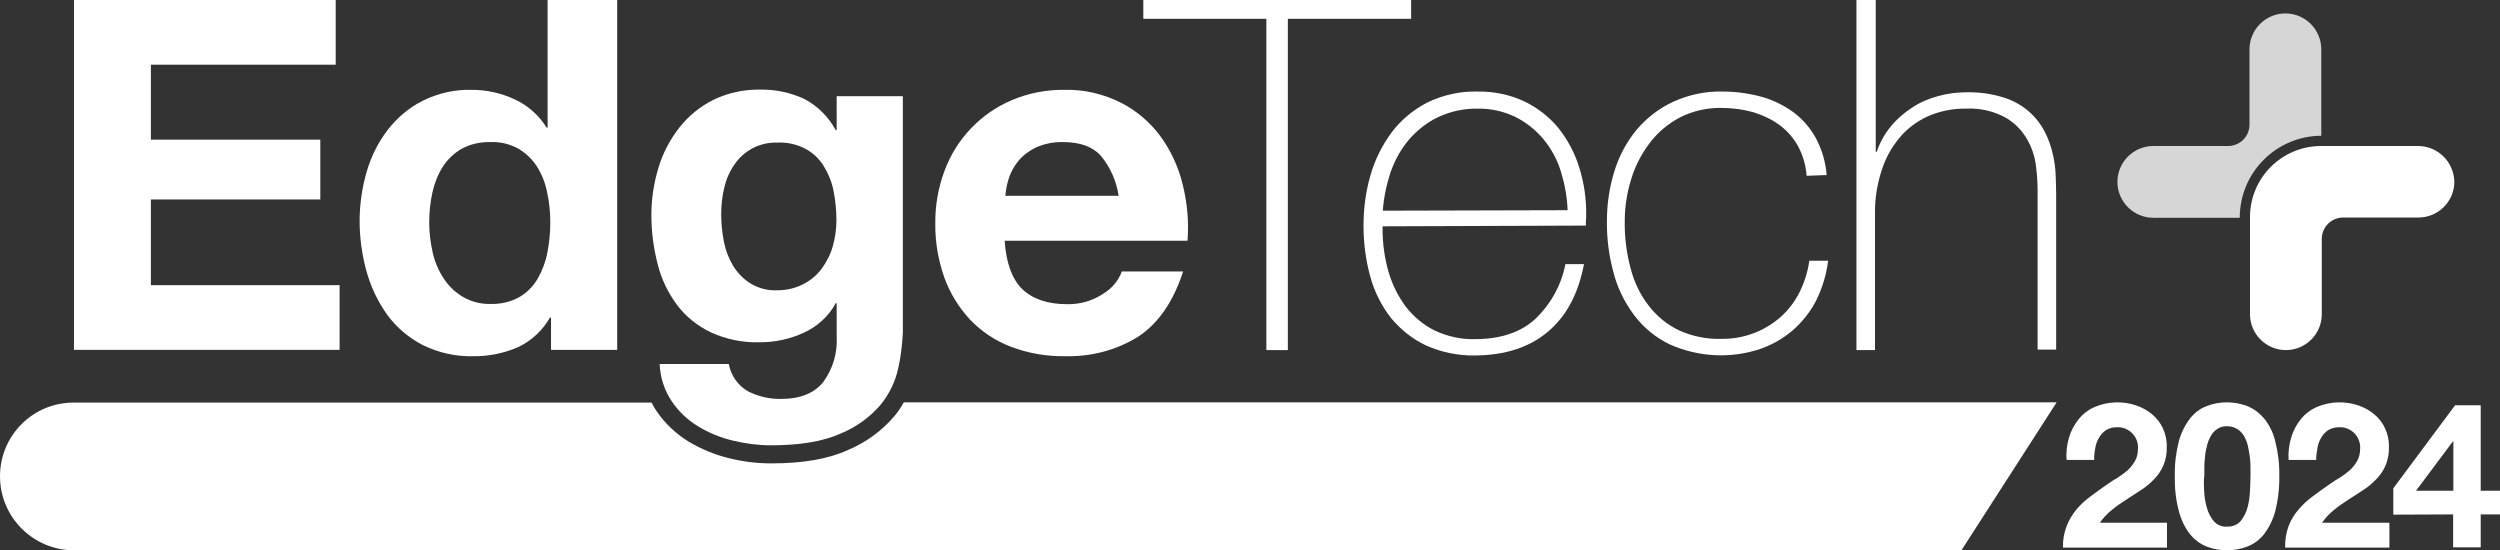
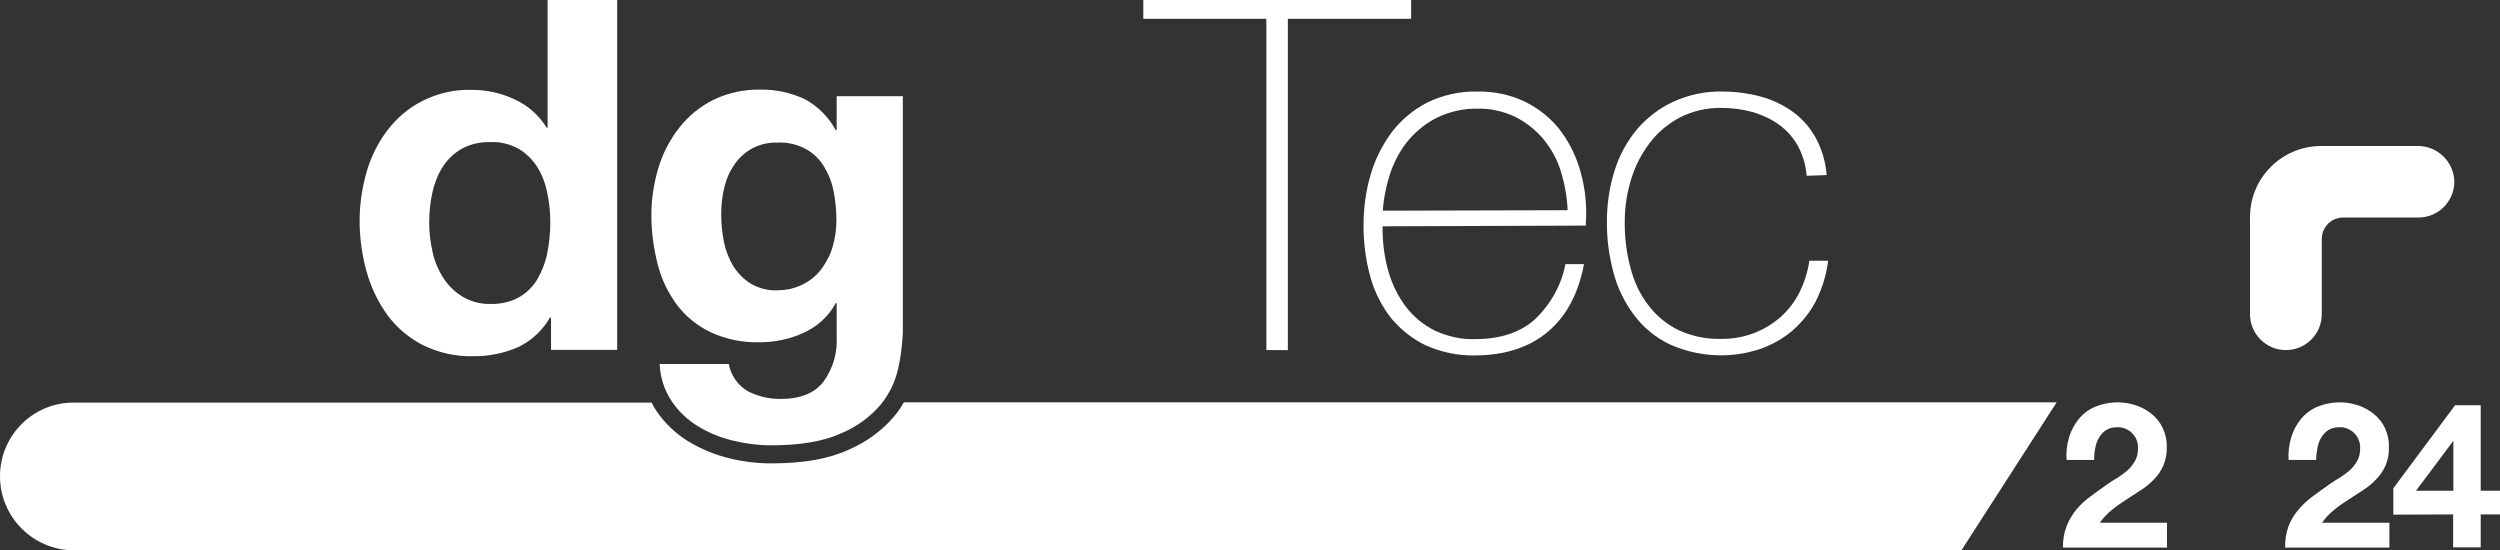
<svg xmlns="http://www.w3.org/2000/svg" version="1.1" id="Layer_1" x="0px" y="0px" width="1024px" height="225.4px" viewBox="0 0 1024 225.4" style="enable-background:new 0 0 1024 225.4;" xml:space="preserve">
  <rect x="0" y="0" width="1024" height="225.4" fill="#333333" stroke="none" />
  <style type="text/css">
	.st0{fill:#FFFFFF;}
	.st1{opacity:0.8;}
</style>
  <g>
-     <path class="st0" d="M137.5,0v26.5H61.8v30.7h69.4v24.5H61.8v35.1h77.3v26.5H30.3V0H137.5z" />
    <path class="st0" d="M225.3,130c-3,5.3-7.6,9.6-13.1,12.2c-5.8,2.5-12.1,3.8-18.4,3.7c-7.1,0.2-14.1-1.4-20.5-4.5   c-5.7-2.9-10.7-7.1-14.5-12.2c-3.9-5.4-6.8-11.4-8.6-17.8c-1.9-6.8-2.9-13.8-2.9-20.9c0-6.8,1-13.6,2.9-20.2   c1.8-6.2,4.7-12,8.6-17.1c3.9-5,8.7-9.1,14.3-11.9c6.2-3.1,13.1-4.7,20.1-4.5c6.1,0,12.1,1.3,17.6,3.9c5.4,2.5,10,6.5,13.1,11.6   h0.4V0h28.5v143.3h-27.1v-13.1L225.3,130z M224.1,78.8c-0.7-3.7-2.1-7.3-4.1-10.5c-1.9-3-4.5-5.5-7.5-7.3c-3.6-2-7.6-3-11.7-2.8   c-4.1-0.1-8.2,0.8-11.8,2.8c-3.1,1.8-5.8,4.4-7.7,7.4c-2,3.2-3.4,6.8-4.2,10.5c-0.9,4.1-1.3,8.2-1.3,12.3c0,4.1,0.5,8.1,1.4,12.1   c0.8,3.8,2.4,7.5,4.5,10.7c2,3.1,4.7,5.7,7.9,7.6c3.4,2,7.4,3,11.3,2.9c4.1,0.1,8.2-0.8,11.8-2.8c3.1-1.8,5.7-4.4,7.5-7.5   c1.9-3.3,3.3-7,4-10.7c0.8-4.1,1.2-8.3,1.2-12.4C225.4,86.9,225,82.8,224.1,78.8L224.1,78.8z" />
-     <path class="st0" d="M418.7,118.4c4.3,4.1,10.4,6.2,18.4,6.2c5.3,0.1,10.5-1.4,14.8-4.3c3.5-2.1,6.2-5.3,7.6-9.1h25.1   c-4,12.4-10.2,21.3-18.4,26.7c-9,5.6-19.5,8.3-30.1,8c-7.5,0.1-15-1.2-22.1-3.9c-6.3-2.4-12-6.2-16.7-11.1   c-4.6-5-8.2-10.8-10.5-17.2c-2.5-7.1-3.8-14.6-3.7-22.1c-0.1-7.4,1.2-14.8,3.8-21.7c4.8-13,14.8-23.5,27.6-28.9   c6.8-2.9,14.2-4.3,21.6-4.2c8-0.2,15.9,1.7,23.1,5.3c6.4,3.3,11.9,8,16.1,13.7c4.3,5.9,7.4,12.6,9.1,19.7c1.9,7.5,2.6,15.3,2,23.1   h-74.9C412.1,107.6,414.5,114.3,418.7,118.4z M450.9,63.8c-3.4-3.8-8.6-5.6-15.5-5.6c-3.9-0.1-7.8,0.7-11.3,2.3   c-2.8,1.4-5.3,3.3-7.2,5.7c-1.7,2.1-3,4.6-3.8,7.2c-0.7,2.2-1.1,4.5-1.3,6.8h46.4C457.3,74.2,454.8,68.5,450.9,63.8L450.9,63.8z" />
    <path class="st0" d="M468.3,7.7V0H578v7.7h-50.5v135.7h-8.8V7.7H468.3z" />
    <path class="st0" d="M566.3,92.7v1.2c0,5.8,0.8,11.7,2.4,17.3c1.5,5.2,3.9,10.1,7.1,14.4c3.2,4.1,7.2,7.5,11.9,9.8   c5.2,2.4,10.8,3.7,16.5,3.5c10.3,0,18.5-2.7,24.5-8.1c6.4-6.1,10.8-13.9,12.5-22.6h7.6c-2.3,12.1-7.2,21.3-14.8,27.7   c-7.6,6.4-17.5,9.6-29.9,9.7c-6.9,0.1-13.7-1.3-20-4.1c-5.5-2.6-10.4-6.5-14.3-11.2c-3.9-5-6.8-10.7-8.5-16.9   c-1.9-6.8-2.8-13.9-2.8-21c0-7,0.9-14,2.9-20.8c1.8-6.3,4.8-12.2,8.7-17.5c3.9-5.1,8.9-9.2,14.5-12.1c6.4-3.1,13.5-4.7,20.6-4.5   c6.6-0.1,13.1,1.2,19.1,4c5.4,2.6,10.2,6.3,14,10.9c3.8,4.8,6.7,10.2,8.5,16c2,6.3,3,12.9,2.9,19.6c0,0.7,0,1.4-0.1,2.3   c-0.1,0.9,0,1.6,0,2.1L566.3,92.7z M642.1,86.1c-0.2-5.4-1.2-10.8-2.8-16c-1.5-4.8-3.9-9.2-7.1-13.1c-3.2-3.8-7.1-6.9-11.5-9.1   c-4.8-2.3-10.1-3.5-15.4-3.4c-5.6-0.1-11.2,1.1-16.3,3.5c-4.6,2.2-8.6,5.4-11.9,9.2c-3.3,3.9-5.8,8.5-7.5,13.3   c-1.7,5.1-2.8,10.4-3.2,15.8L642.1,86.1z" />
    <path class="st0" d="M740,72c-0.3-4.2-1.5-8.3-3.5-12.1c-1.9-3.4-4.4-6.3-7.5-8.6c-3.2-2.4-6.9-4.1-10.7-5.3   c-4.3-1.2-8.7-1.8-13.1-1.8c-5.9-0.1-11.8,1.2-17.1,3.9c-4.9,2.6-9.1,6.1-12.4,10.5c-3.4,4.5-6,9.5-7.6,14.9   c-1.7,5.5-2.6,11.3-2.6,17.1c-0.1,6.5,0.7,13,2.4,19.3c1.4,5.5,3.9,10.8,7.4,15.3c3.3,4.3,7.6,7.8,12.4,10.1   c5.5,2.5,11.5,3.7,17.5,3.5c8.9,0.1,17.5-3.1,24.2-9c3.2-2.9,5.8-6.3,7.7-10.1c2-4.1,3.4-8.4,4-12.9h7.7c-0.7,5.7-2.4,11.3-5,16.5   c-2.4,4.6-5.7,8.7-9.6,12.1c-3.9,3.3-8.3,5.8-13.1,7.5c-12.2,4.1-25.5,3.4-37.3-1.9c-5.8-2.8-10.8-7-14.6-12.1   c-3.9-5.3-6.8-11.2-8.4-17.6c-1.8-6.8-2.7-13.8-2.6-20.8c0-6.9,1-13.8,3.1-20.5c1.9-6.2,5-11.9,9.1-16.9c4.1-4.8,9.1-8.7,14.9-11.4   c6.4-2.9,13.3-4.4,20.3-4.2c5.3,0,10.6,0.7,15.8,2.1c4.7,1.3,9.2,3.5,13.1,6.3c3.9,2.9,7,6.5,9.3,10.7c2.5,4.7,4,9.8,4.4,15.1   L740,72z" />
-     <path class="st0" d="M768.3,0v62.2h0.4c1.3-3.8,3.2-7.3,5.7-10.3c2.4-3,5.4-5.6,8.6-7.7c3.3-2.2,6.9-3.8,10.7-4.8   c3.9-1.1,7.8-1.6,11.8-1.6c5.2-0.1,10.4,0.6,15.4,2.2c3.8,1.2,7.3,3.2,10.3,5.8c2.6,2.3,4.7,5,6.3,8.1c1.5,2.9,2.6,6,3.3,9.1   c0.7,2.9,1.1,5.9,1.2,8.9c0.1,2.9,0.2,5.4,0.2,7.5v63.8h-7.6V78.1c0-3.2-0.2-6.4-0.6-9.6c-0.4-3.9-1.6-7.7-3.5-11.1   c-2.1-3.8-5.1-6.9-8.8-9.1c-5-2.8-10.7-4.1-16.4-3.8c-5.4-0.1-10.8,1-15.8,3.2c-4.5,2.1-8.5,5.1-11.6,8.9c-3.3,4-5.8,8.6-7.3,13.6   c-1.8,5.6-2.7,11.5-2.6,17.4v55.8h-7.6V0H768.3z" />
    <path class="st0" d="M367.9,150.9c-1.2,5.5-3.7,10.6-7.3,15c-4.4,5.1-10,9.1-16.3,11.7c-7.1,3.2-16.6,4.8-28.5,4.8   c-5.2,0-10.5-0.7-15.5-1.9c-5.1-1.2-10-3.2-14.4-5.9c-4.3-2.6-8-6.1-10.8-10.3c-3-4.5-4.7-9.8-4.9-15.2h28.3   c0.9,4.7,3.7,8.8,7.9,11.2c4.2,2.1,8.8,3.2,13.5,3.1c7.9,0,13.9-2.4,17.5-7.2c3.8-5.3,5.7-11.8,5.3-18.4v-13.6h-0.4   c-2.9,5.4-7.6,9.6-13.1,12.1c-5.6,2.6-11.8,3.9-18,3.9c-6.9,0.2-13.8-1.2-20.1-4.1c-5.4-2.6-10.2-6.4-13.8-11.2   c-3.7-5-6.4-10.6-7.9-16.6c-1.7-6.6-2.6-13.4-2.6-20.2c0-6.6,1-13.1,2.9-19.4c1.8-6,4.7-11.5,8.6-16.5c3.8-4.8,8.5-8.6,13.9-11.3   c6-2.9,12.5-4.3,19.2-4.2c6.2-0.1,12.3,1.2,18,3.8c5.5,2.9,10,7.4,12.9,12.8h0.4V39.4h27.1v97.1C369.5,141.4,369,146.2,367.9,150.9   z M329,116.4c3-1.5,5.6-3.7,7.6-6.4c2-2.8,3.6-5.8,4.5-9.1c1-3.5,1.5-7.1,1.5-10.7c0-4.1-0.4-8.1-1.2-12.1c-0.7-3.6-2.1-7-4-10.1   c-1.8-2.9-4.4-5.4-7.4-7c-3.6-1.9-7.6-2.8-11.6-2.6c-3.6-0.1-7.1,0.7-10.3,2.4c-2.9,1.6-5.4,3.8-7.2,6.5c-2,2.8-3.4,6-4.2,9.4   c-0.9,3.6-1.3,7.4-1.3,11.1c0,3.7,0.4,7.5,1.1,11.2c0.7,3.5,2,6.9,3.8,9.9c1.8,2.9,4.2,5.4,7.1,7.2c3.3,2,7.2,3,11,2.8   C322.1,118.9,325.7,118.1,329,116.4z" />
    <g class="st1">
-       <path class="st0" d="M950.8,55.6L950.8,55.6V20.2c0-8.1-6.6-14.7-14.7-14.7c-8.1,0-14.7,6.6-14.7,14.7V51c0,4.9-3.9,8.8-8.8,8.8    l0,0H882c-8.1,0-14.7,6.6-14.7,14.7c0,8.1,6.6,14.7,14.7,14.7h35.4C917.4,70.6,932.4,55.7,950.8,55.6z" />
-     </g>
+       </g>
    <path class="st0" d="M990.4,59.8h-39.6c-16.2,0-29.3,13.1-29.2,29.3c0,0,0,0,0,0l0,0v39.6c0,8.1,6.6,14.7,14.7,14.7   c8.1,0,14.7-6.6,14.7-14.7V97.9c0-4.9,3.9-8.8,8.8-8.8l0,0h30.8c8.1,0,14.7-6.6,14.7-14.7C1005.1,66.3,998.5,59.8,990.4,59.8   L990.4,59.8z" />
    <path class="st0" d="M370.2,164.8c-1.1,2-2.4,3.9-3.9,5.7c-5.1,6-11.6,10.7-18.9,13.8c-8.1,3.7-18.4,5.5-31.5,5.5   c-5.8,0-11.6-0.7-17.2-2.1c-5.8-1.4-11.4-3.7-16.6-6.8c-5.2-3.2-9.7-7.4-13.1-12.4c-0.8-1.1-1.5-2.4-2.1-3.6H30.3   C13.6,164.8,0,178.3,0,195.1c0,16.7,13.6,30.3,30.3,30.3h773.1l39-60.6H370.2z" />
    <path class="st0" d="M847.5,179.1c0.8-2.7,2.2-5.3,4-7.5c1.8-2.2,4.1-3.9,6.7-5c5.4-2.2,11.4-2.4,16.9-0.5c2.3,0.8,4.5,2,6.4,3.6   c1.9,1.6,3.4,3.5,4.4,5.7c1.1,2.4,1.7,5,1.6,7.7c0.1,2.6-0.4,5.2-1.4,7.6c-0.9,2.1-2.2,4-3.8,5.6c-1.6,1.7-3.3,3.1-5.3,4.4l-6,3.9   c-2,1.3-4,2.6-5.9,4.2c-1.9,1.5-3.6,3.3-5,5.3h27.5v10.2H845c-0.1-3,0.4-6,1.5-8.8c0.9-2.4,2.3-4.7,3.9-6.7c1.7-2,3.7-3.9,5.9-5.5   c2.3-1.7,4.6-3.4,7.1-5.1c1.3-0.9,2.6-1.8,4.1-2.6c1.4-0.9,2.7-1.9,4-3c1.2-1.1,2.2-2.4,3-3.8c0.8-1.4,1.2-3.1,1.2-4.8   c0.4-4.6-3-8.6-7.6-9c-0.4,0-0.8,0-1.1,0c-1.5,0-3.1,0.4-4.4,1.2c-1.2,0.8-2.2,1.9-2.9,3.2c-0.8,1.3-1.3,2.8-1.5,4.3   c-0.3,1.5-0.5,3.1-0.4,4.7h-11.3C846.2,185.3,846.6,182.1,847.5,179.1z" />
-     <path class="st0" d="M892.5,180.6c0.9-3.4,2.5-6.5,4.6-9.3c1.8-2.2,4.1-4,6.8-5c2.6-1,5.4-1.5,8.2-1.5c2.8,0,5.6,0.5,8.3,1.5   c2.7,1.1,5,2.8,6.9,5c2.2,2.7,3.8,5.9,4.6,9.3c1.2,4.7,1.8,9.5,1.7,14.3c0.1,4.9-0.5,9.9-1.7,14.6c-0.9,3.4-2.5,6.6-4.6,9.4   c-1.8,2.2-4.2,4-6.9,5c-2.6,1-5.5,1.5-8.3,1.5c-2.8,0-5.6-0.5-8.2-1.5c-2.7-1.1-5-2.8-6.8-5c-2.2-2.8-3.7-6-4.6-9.4   c-1.3-4.8-1.8-9.7-1.7-14.6C890.7,190,891.3,185.2,892.5,180.6z M902.8,200.9c0.1,2.3,0.4,4.6,1.1,6.9c0.5,2.1,1.5,4,2.8,5.6   c1.4,1.6,3.4,2.5,5.5,2.3c2.1,0.1,4.2-0.7,5.6-2.3c1.3-1.7,2.3-3.6,2.8-5.6c0.6-2.2,0.9-4.5,1-6.9c0.1-2.4,0.2-4.4,0.2-6   c0-1,0-2.2,0-3.6c0-1.5-0.1-2.9-0.3-4.4c-0.2-1.5-0.5-3-0.8-4.4c-0.3-1.4-0.9-2.7-1.6-4c-0.7-1.1-1.6-2.1-2.8-2.8   c-1.2-0.8-2.7-1.1-4.1-1.1c-1.4-0.1-2.8,0.3-4,1.1c-1.1,0.7-2,1.7-2.6,2.8c-0.7,1.2-1.3,2.6-1.6,4c-0.4,1.5-0.7,2.9-0.8,4.4   c-0.2,1.5-0.3,3-0.3,4.4c0,1.4,0,2.6,0,3.6C902.6,196.5,902.7,198.5,902.8,200.9z" />
    <path class="st0" d="M938.5,179.1c0.8-2.7,2.2-5.3,4-7.5c1.8-2.2,4.1-3.9,6.7-5c5.4-2.2,11.4-2.4,16.9-0.5c2.3,0.8,4.5,2,6.4,3.6   c1.9,1.6,3.4,3.5,4.4,5.7c1.1,2.4,1.7,5,1.6,7.7c0.1,2.6-0.4,5.2-1.4,7.6c-0.9,2.1-2.2,4-3.8,5.6c-1.6,1.7-3.3,3.1-5.3,4.4l-6,3.9   c-2,1.3-4,2.6-5.9,4.2c-1.9,1.5-3.6,3.3-5,5.3h27.6v10.2H936c-0.1-3,0.4-6,1.4-8.8c0.9-2.4,2.3-4.7,4-6.7c1.7-2,3.7-3.9,5.9-5.5   c2.3-1.7,4.6-3.4,7.1-5.1c1.3-0.9,2.6-1.8,4.1-2.6c1.4-0.9,2.7-1.9,4-3c1.2-1.1,2.2-2.4,3-3.8c0.8-1.4,1.2-3.1,1.2-4.8   c0.4-4.6-3-8.6-7.6-9c-0.4,0-0.8,0-1.1,0c-1.5,0-3.1,0.4-4.4,1.2c-1.2,0.8-2.2,1.9-2.9,3.2c-0.8,1.3-1.3,2.8-1.5,4.3   c-0.3,1.5-0.5,3.1-0.5,4.7h-11.3C937.2,185.3,937.6,182.1,938.5,179.1z" />
    <path class="st0" d="M980.3,210.8V200l25.3-34h10.5V201h7.9v9.7h-7.9v13.5h-11.3v-13.5L980.3,210.8z M1004.7,180.8L989.6,201h15.3   v-20.2H1004.7z" />
  </g>
</svg>